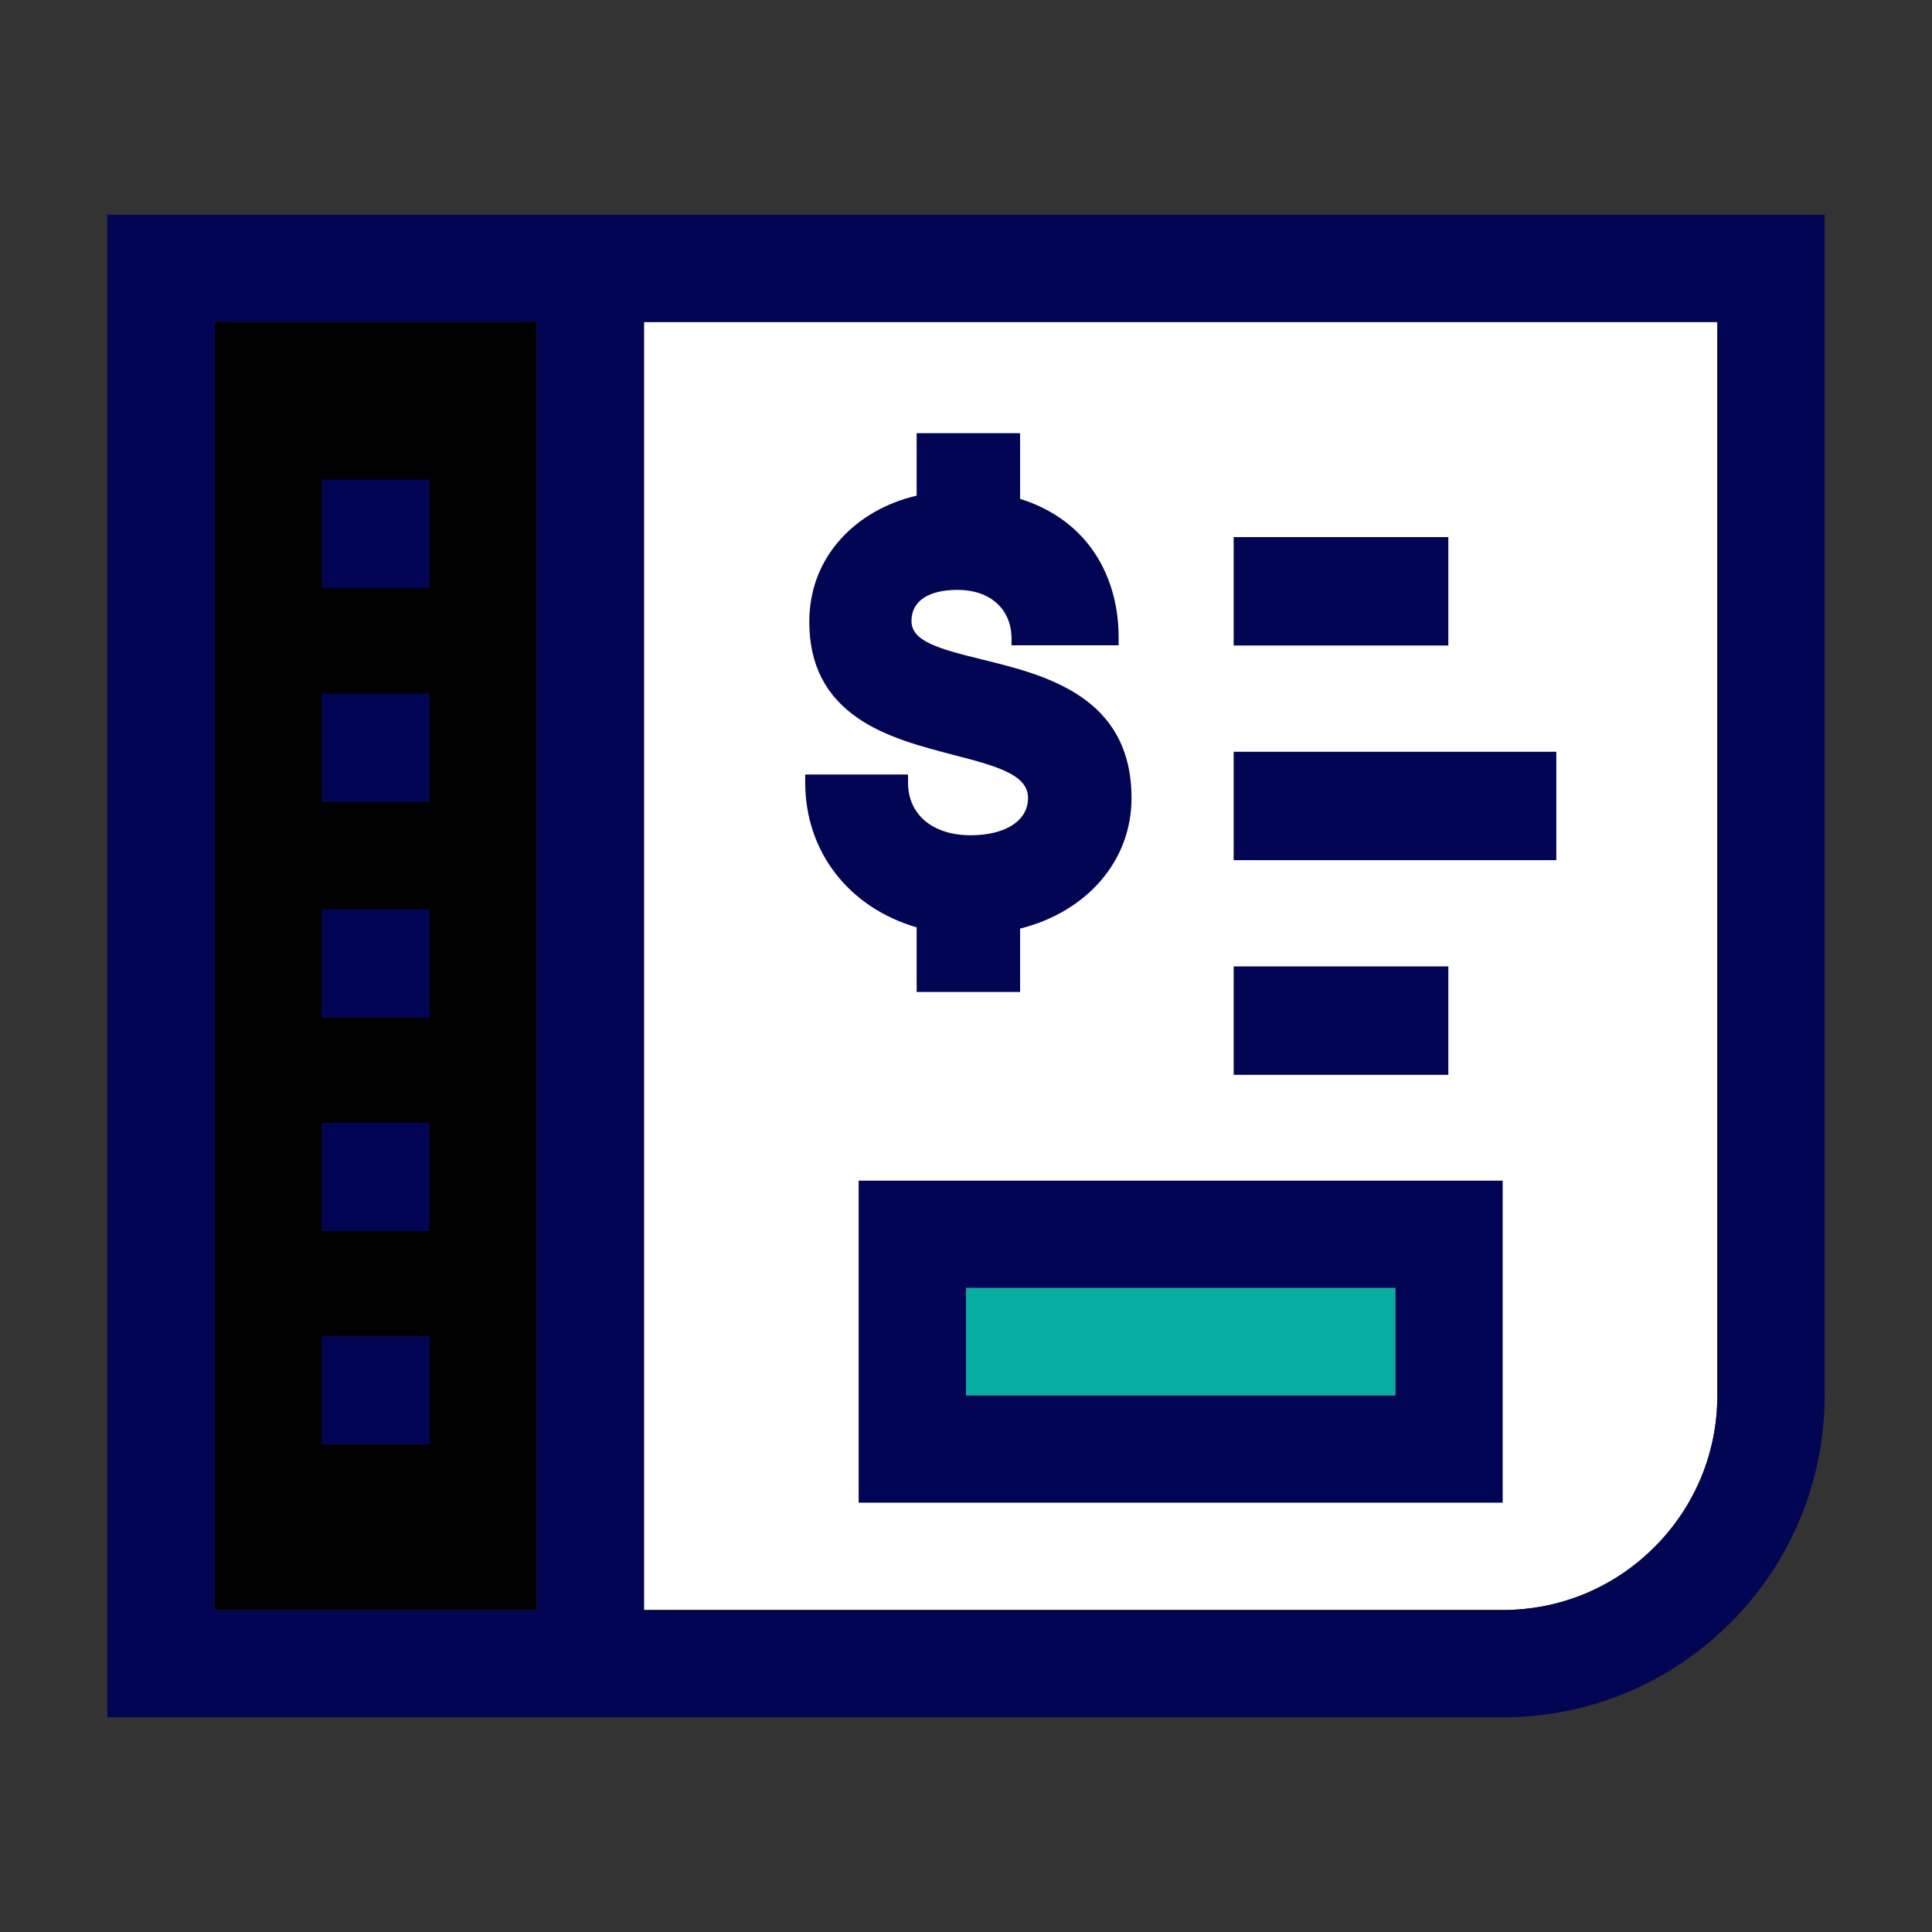
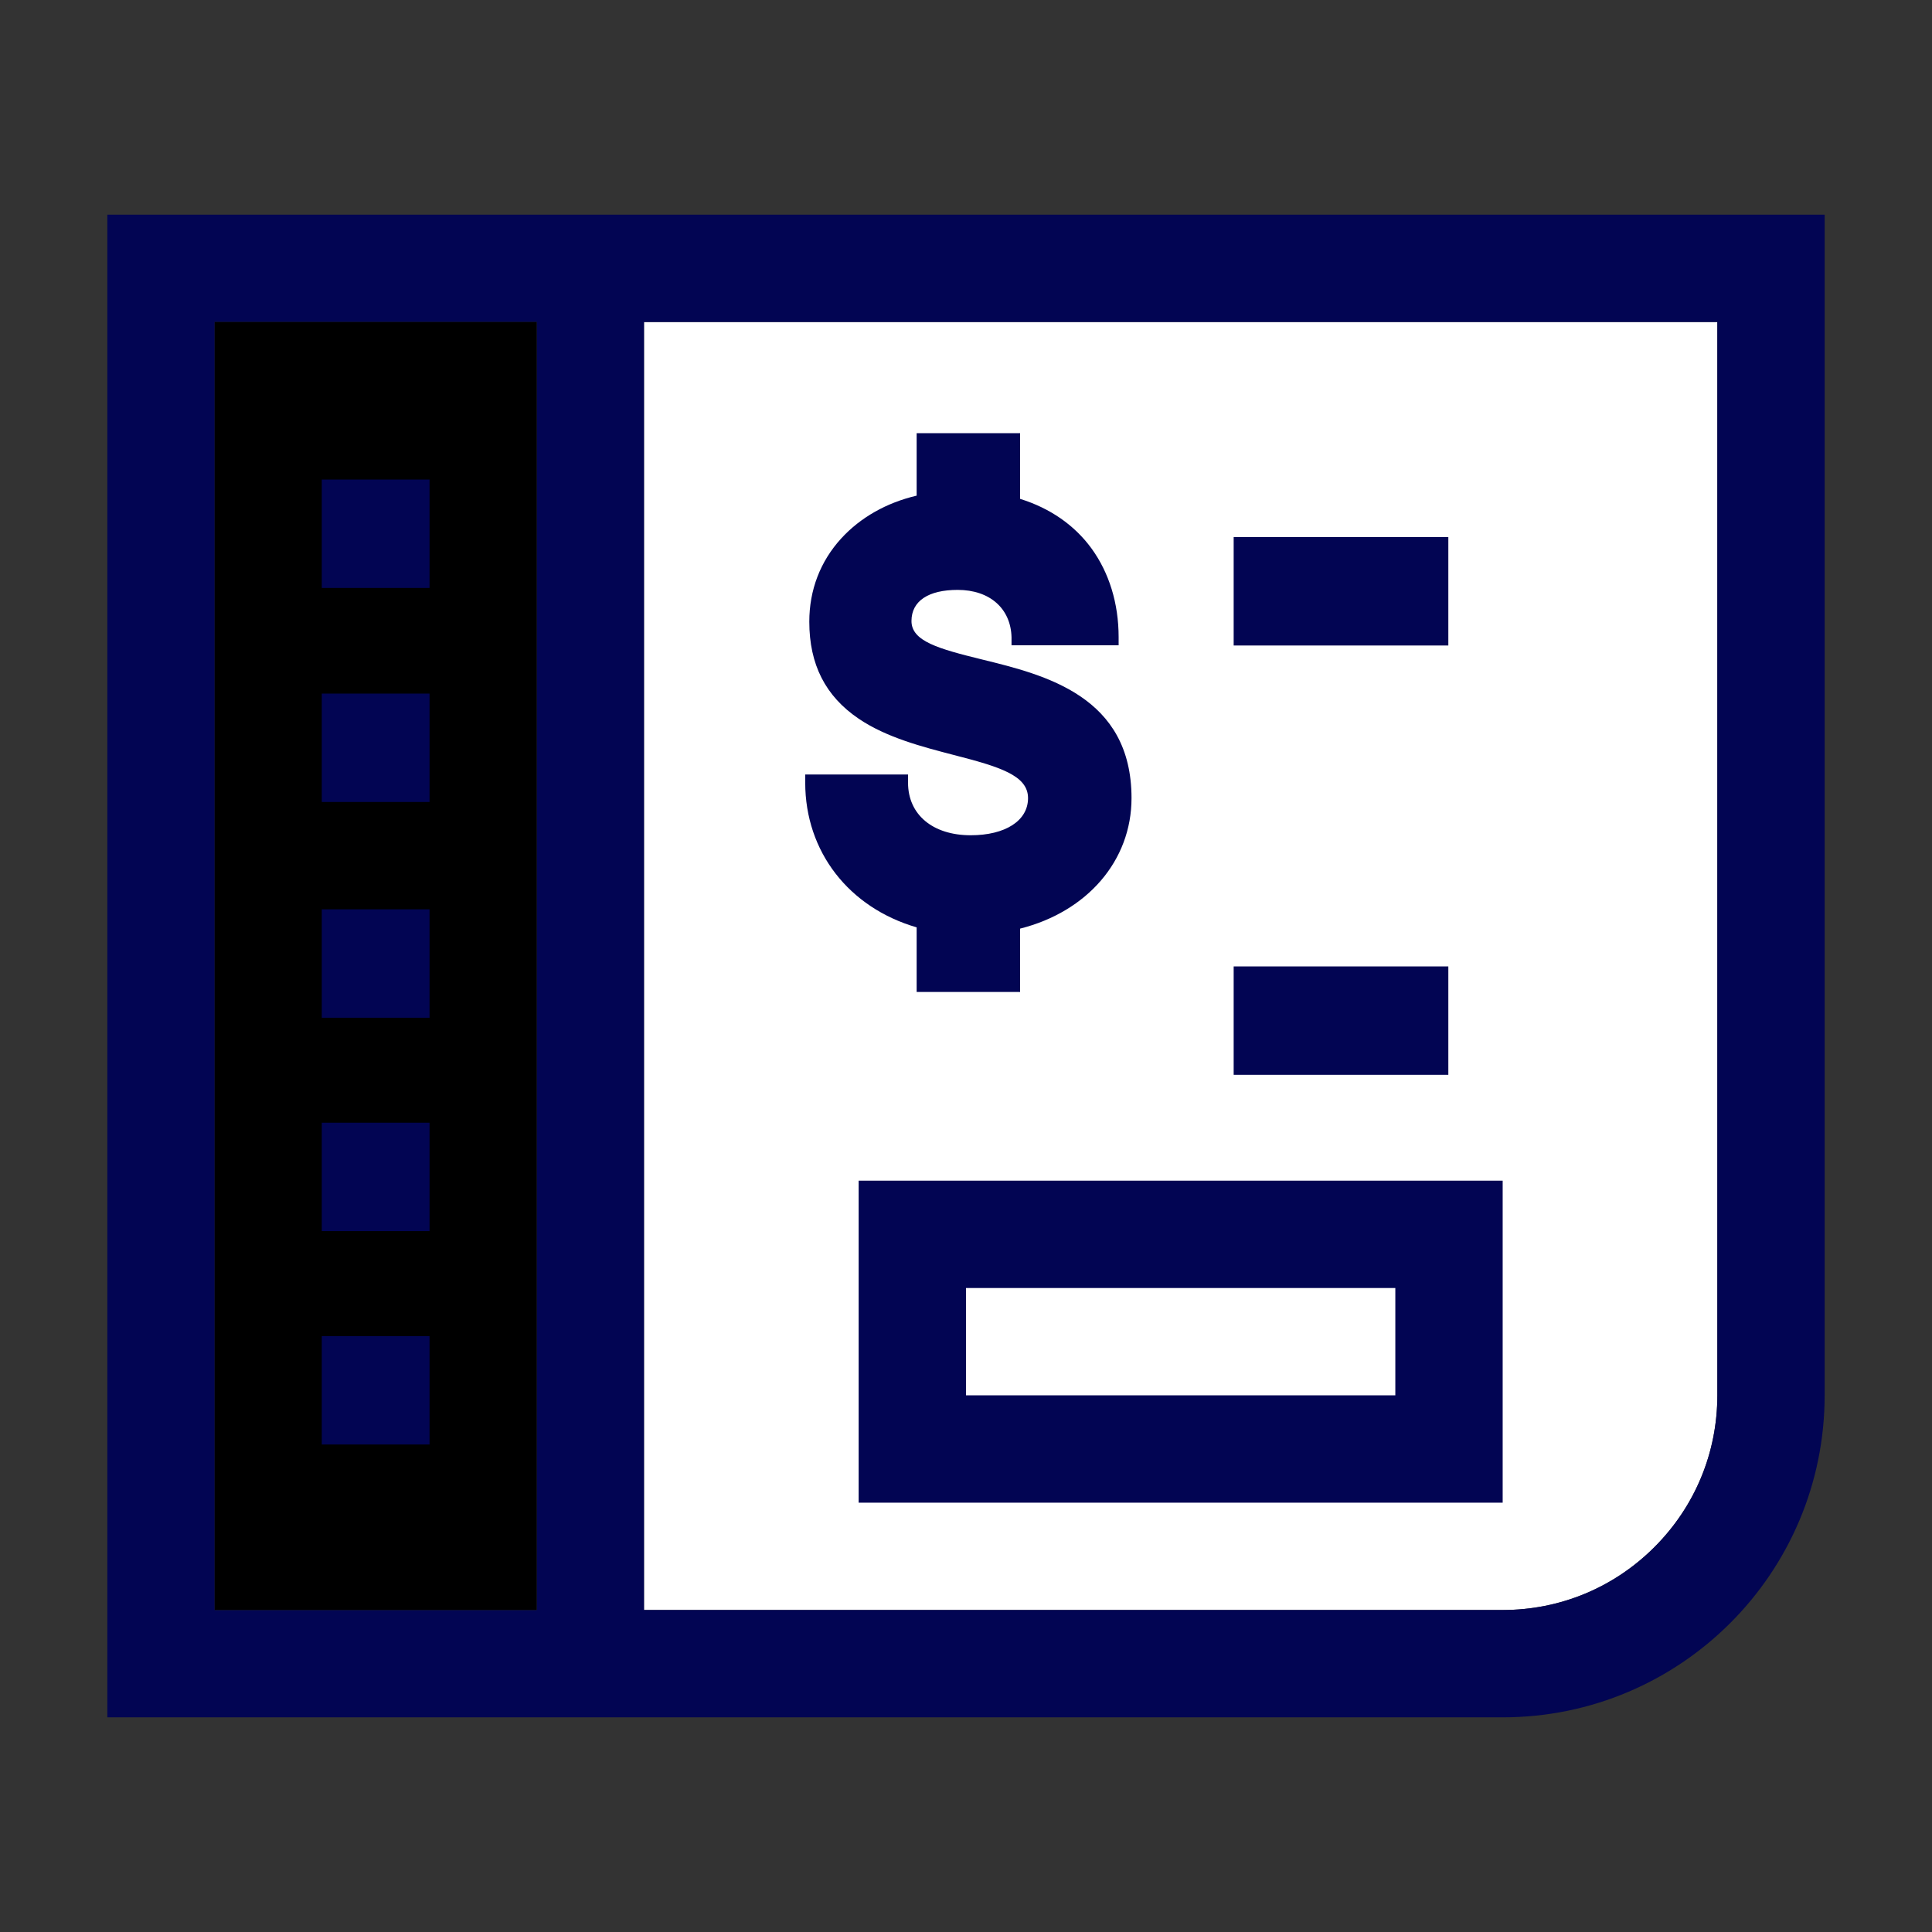
<svg xmlns="http://www.w3.org/2000/svg" width="55" height="55" viewBox="0 0 55 55" fill="none">
  <rect x="0" y="0" width="55" height="55" fill="#333333" stroke="none" />
  <path d="M48.889 39.722C48.889 41.354 48.253 42.888 47.098 44.043C45.943 45.198 44.409 45.833 42.778 45.833H18.333V9.166H48.889V39.722Z" fill="white" />
-   <path d="M39.722 36.666H27.5V39.722H39.722V36.666Z" fill="#06AEA1" />
  <path d="M3.056 6.111V48.889H42.778C47.838 48.889 51.944 44.782 51.944 39.722V6.111H3.056ZM6.111 9.167H15.278V45.834H6.111V9.167ZM48.889 39.722C48.889 41.354 48.253 42.888 47.098 44.043C45.943 45.198 44.41 45.834 42.778 45.834H18.333V9.167H48.889V39.722Z" fill="#020553" />
  <path d="M24.444 42.778H42.778V33.611H24.444V42.778ZM27.5 36.667H39.722V39.722H27.5V36.667Z" fill="#020553" />
  <path d="M15.278 9.166H6.111V45.833H15.278V9.166Z" fill="currentColor" />
  <path d="M12.228 19.745H9.16V22.831H12.228V19.745Z" fill="#020553" />
  <path d="M12.228 25.887H9.16V28.973H12.228V25.887Z" fill="#020553" />
  <path d="M12.228 31.961H9.16V35.047H12.228V31.961Z" fill="#020553" />
  <path d="M12.228 38.036H9.16V41.122H12.228V38.036Z" fill="#020553" />
  <path d="M12.228 13.652H9.16V16.738H12.228V13.652Z" fill="#020553" />
-   <path d="M44.305 21.401H35.12V24.487H44.305V21.401Z" fill="#020553" />
  <path d="M41.231 27.512H35.12V30.598H41.231V27.512Z" fill="#020553" />
  <path d="M41.231 15.29H35.12V18.376H41.231V15.29Z" fill="#020553" />
  <path d="M22.923 22.049V22.281C22.923 24.243 24.163 25.838 26.095 26.4V28.239H29.04V26.436C30.953 25.954 32.212 24.499 32.212 22.721C32.212 19.818 29.749 19.213 27.952 18.773C26.712 18.468 25.948 18.254 25.948 17.679C25.948 17.105 26.437 16.793 27.262 16.793C28.178 16.793 28.777 17.325 28.796 18.144V18.37H31.845V18.138C31.845 17.178 31.576 16.304 31.069 15.608C30.586 14.948 29.89 14.465 29.04 14.202V12.332H26.095V14.11C25.233 14.312 24.493 14.734 23.95 15.326C23.351 15.98 23.039 16.799 23.039 17.698C23.039 18.914 23.497 19.818 24.445 20.46C25.239 20.998 26.259 21.26 27.152 21.493C28.459 21.829 29.266 22.073 29.266 22.721C29.266 23.369 28.612 23.778 27.634 23.778C26.553 23.778 25.85 23.192 25.85 22.281V22.049H22.923Z" fill="#020553" />
</svg>